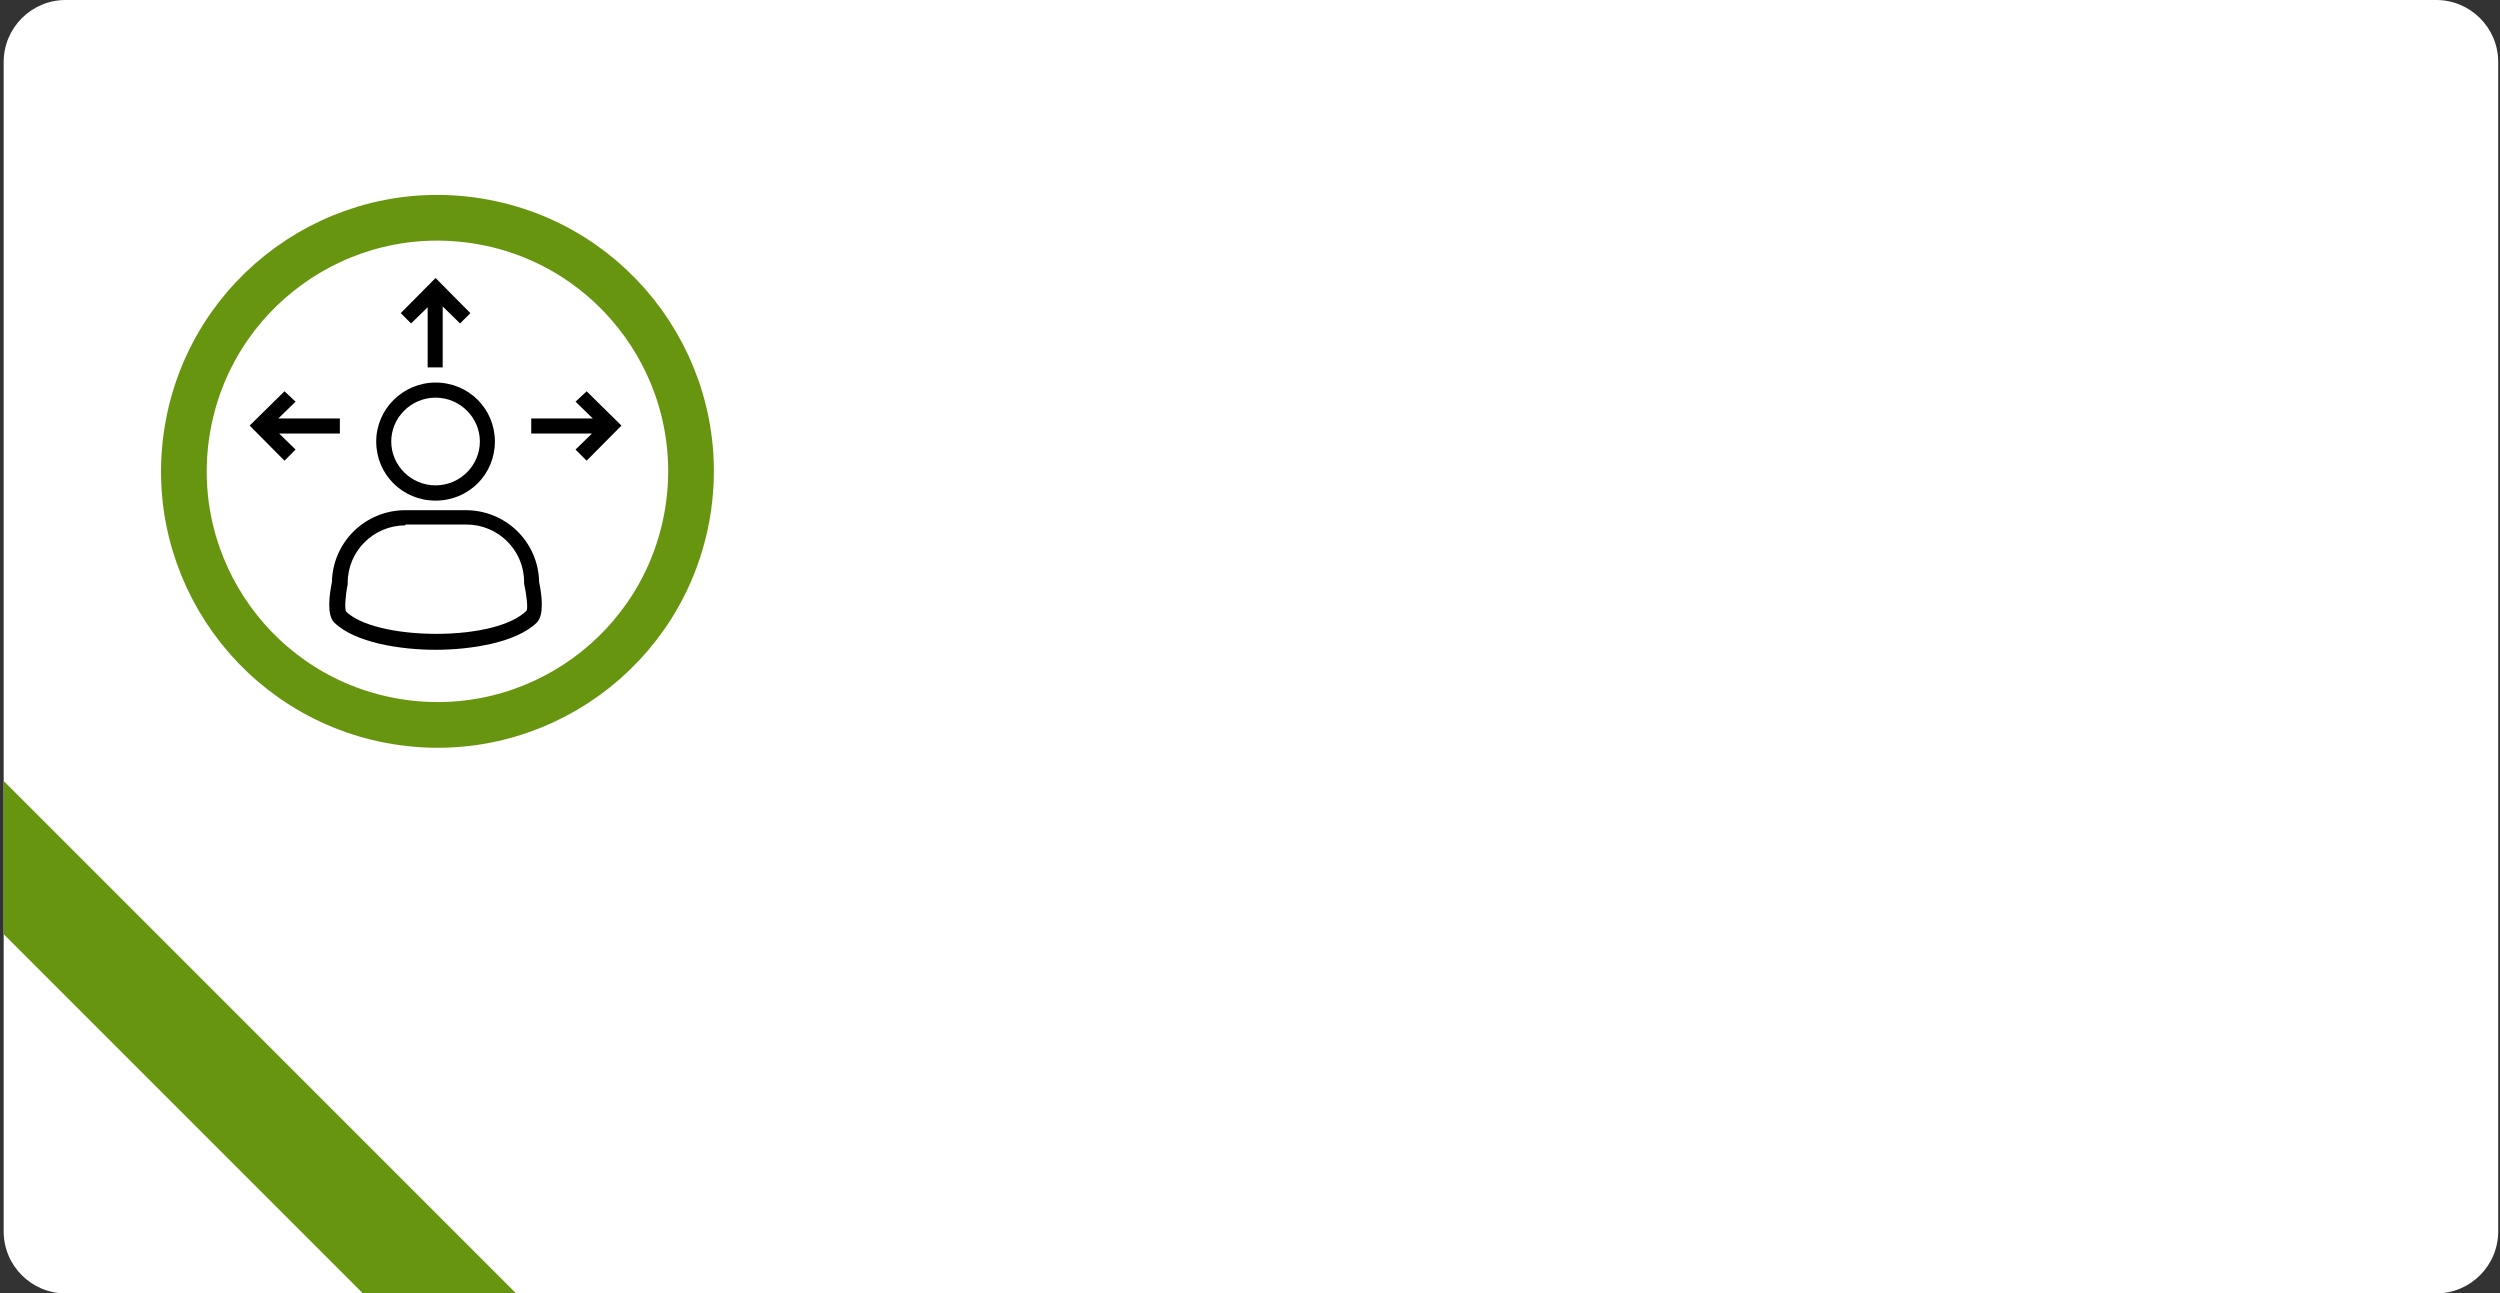
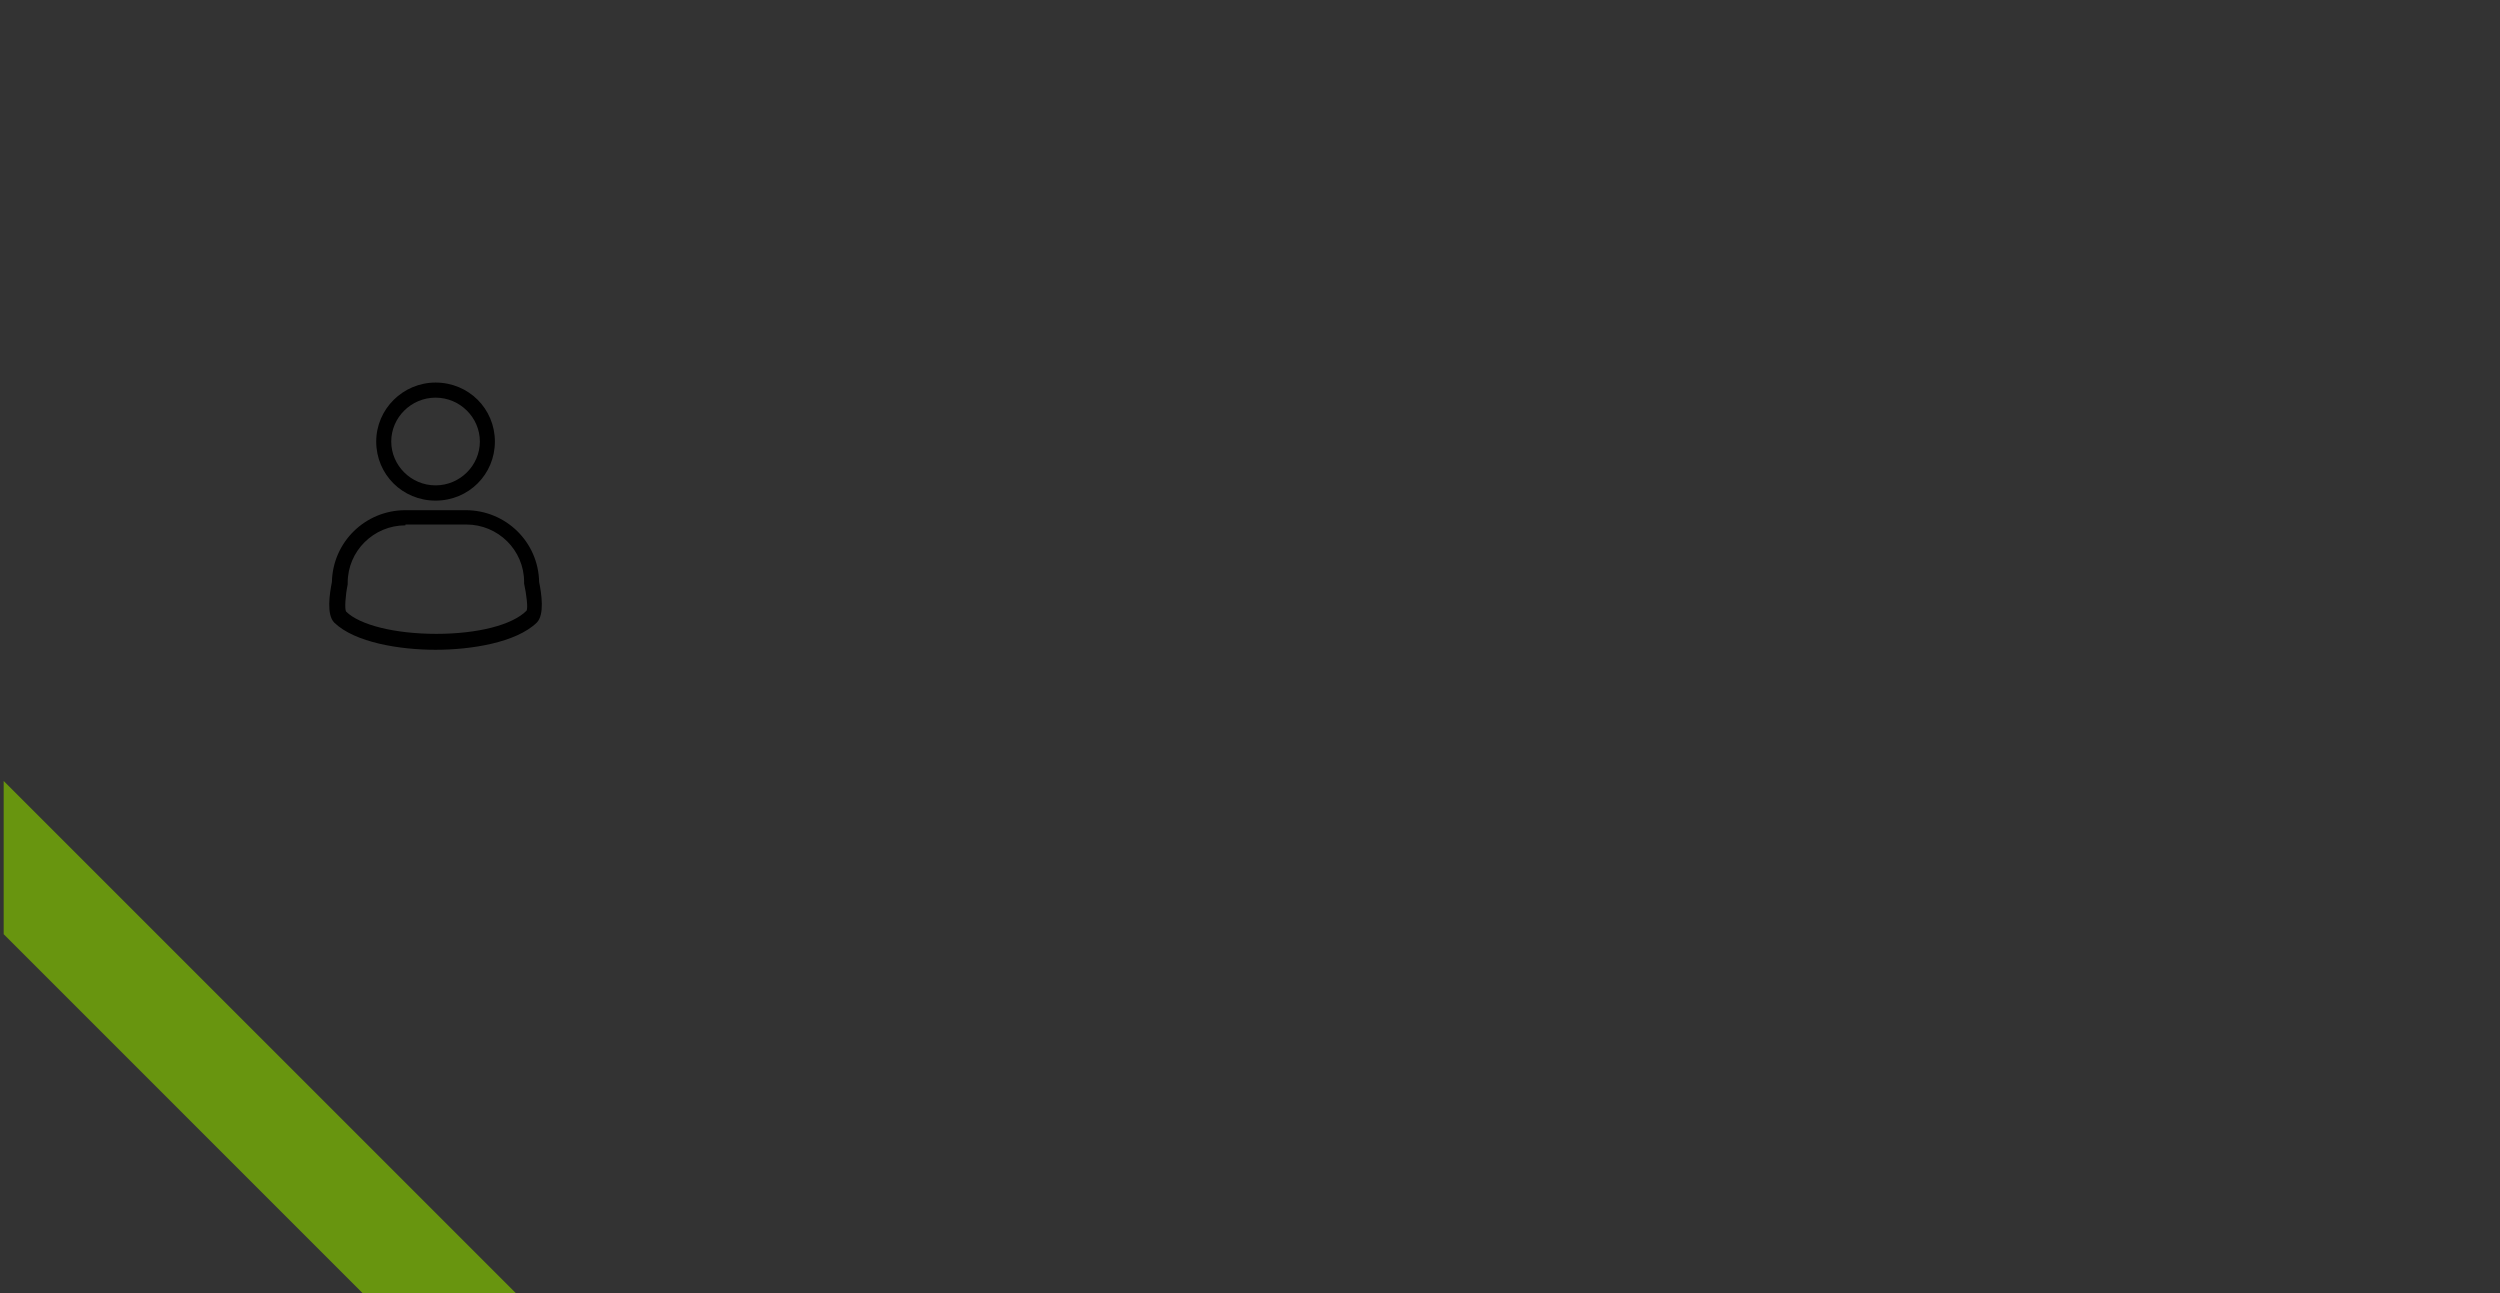
<svg xmlns="http://www.w3.org/2000/svg" width="547" height="283" viewBox="0 0 547 283" fill="none">
  <rect x="0" y="0" width="547" height="283" fill="#333333" stroke="none" />
-   <path d="M533.035 0H14.375C6.879 0 0.803 6.076 0.803 13.572V269.428C0.803 276.924 6.879 283 14.375 283H533.035C540.53 283 546.606 276.924 546.606 269.428V13.572C546.606 6.076 540.53 0 533.035 0Z" fill="white" />
  <path d="M112.924 282.999H79.401L0.803 204.402V170.879L112.924 282.999Z" fill="#68950F" />
-   <path d="M150.472 112.019C155.381 81.777 134.844 53.281 104.602 48.372C74.36 43.463 45.864 63.999 40.955 94.242C36.046 124.484 56.583 152.98 86.825 157.889C117.067 162.798 145.563 142.261 150.472 112.019Z" stroke="#68950F" stroke-width="10" stroke-miterlimit="10" />
  <path d="M101.874 111.627H88.726C79.894 111.627 72.805 118.616 72.622 127.332C72.107 129.955 71.41 134.487 73.137 136.23C77.652 140.597 87.514 142.174 95.3 142.174C103.086 142.174 112.947 140.597 117.446 136.23C119.173 134.487 118.492 129.938 117.961 127.332C117.795 118.6 110.706 111.627 101.874 111.627ZM115.205 133.624C112.084 136.762 104.48 138.688 95.466 138.688C86.451 138.688 78.682 136.762 75.727 133.807C75.378 133.275 75.561 130.32 76.075 127.863V127.515C76.075 120.525 81.786 114.947 88.709 114.947V114.765H102.04C108.963 114.765 114.674 120.343 114.674 127.332V127.681C115.205 130.121 115.554 133.093 115.205 133.624Z" fill="black" />
  <path d="M95.3 109.535C102.571 109.535 108.282 103.774 108.282 96.619C108.282 89.464 102.571 83.703 95.3 83.703C88.211 83.703 82.317 89.464 82.317 96.619C82.317 103.774 88.028 109.535 95.3 109.535ZM95.3 87.007C100.662 87.007 104.995 91.373 104.995 96.603C104.995 101.832 100.662 106.198 95.3 106.198C89.938 106.198 85.605 101.832 85.605 96.603C85.605 91.373 89.938 87.007 95.3 87.007Z" fill="black" />
-   <path d="M93.573 67.234V80.383H96.86V67.052L100.662 70.77L102.92 68.513L95.3 60.826L87.68 68.513L89.938 70.77L93.573 67.234Z" fill="black" />
-   <path d="M74.365 94.859V91.556H60.901L64.67 87.887L62.246 85.612L54.626 93.116L62.246 100.803L64.67 98.362L61.084 94.859H74.365Z" fill="black" />
-   <path d="M128.354 85.612L125.93 87.887L129.698 91.556H116.234V94.859H129.516L125.93 98.362L128.354 100.803L135.974 93.116L128.354 85.612Z" fill="black" />
</svg>